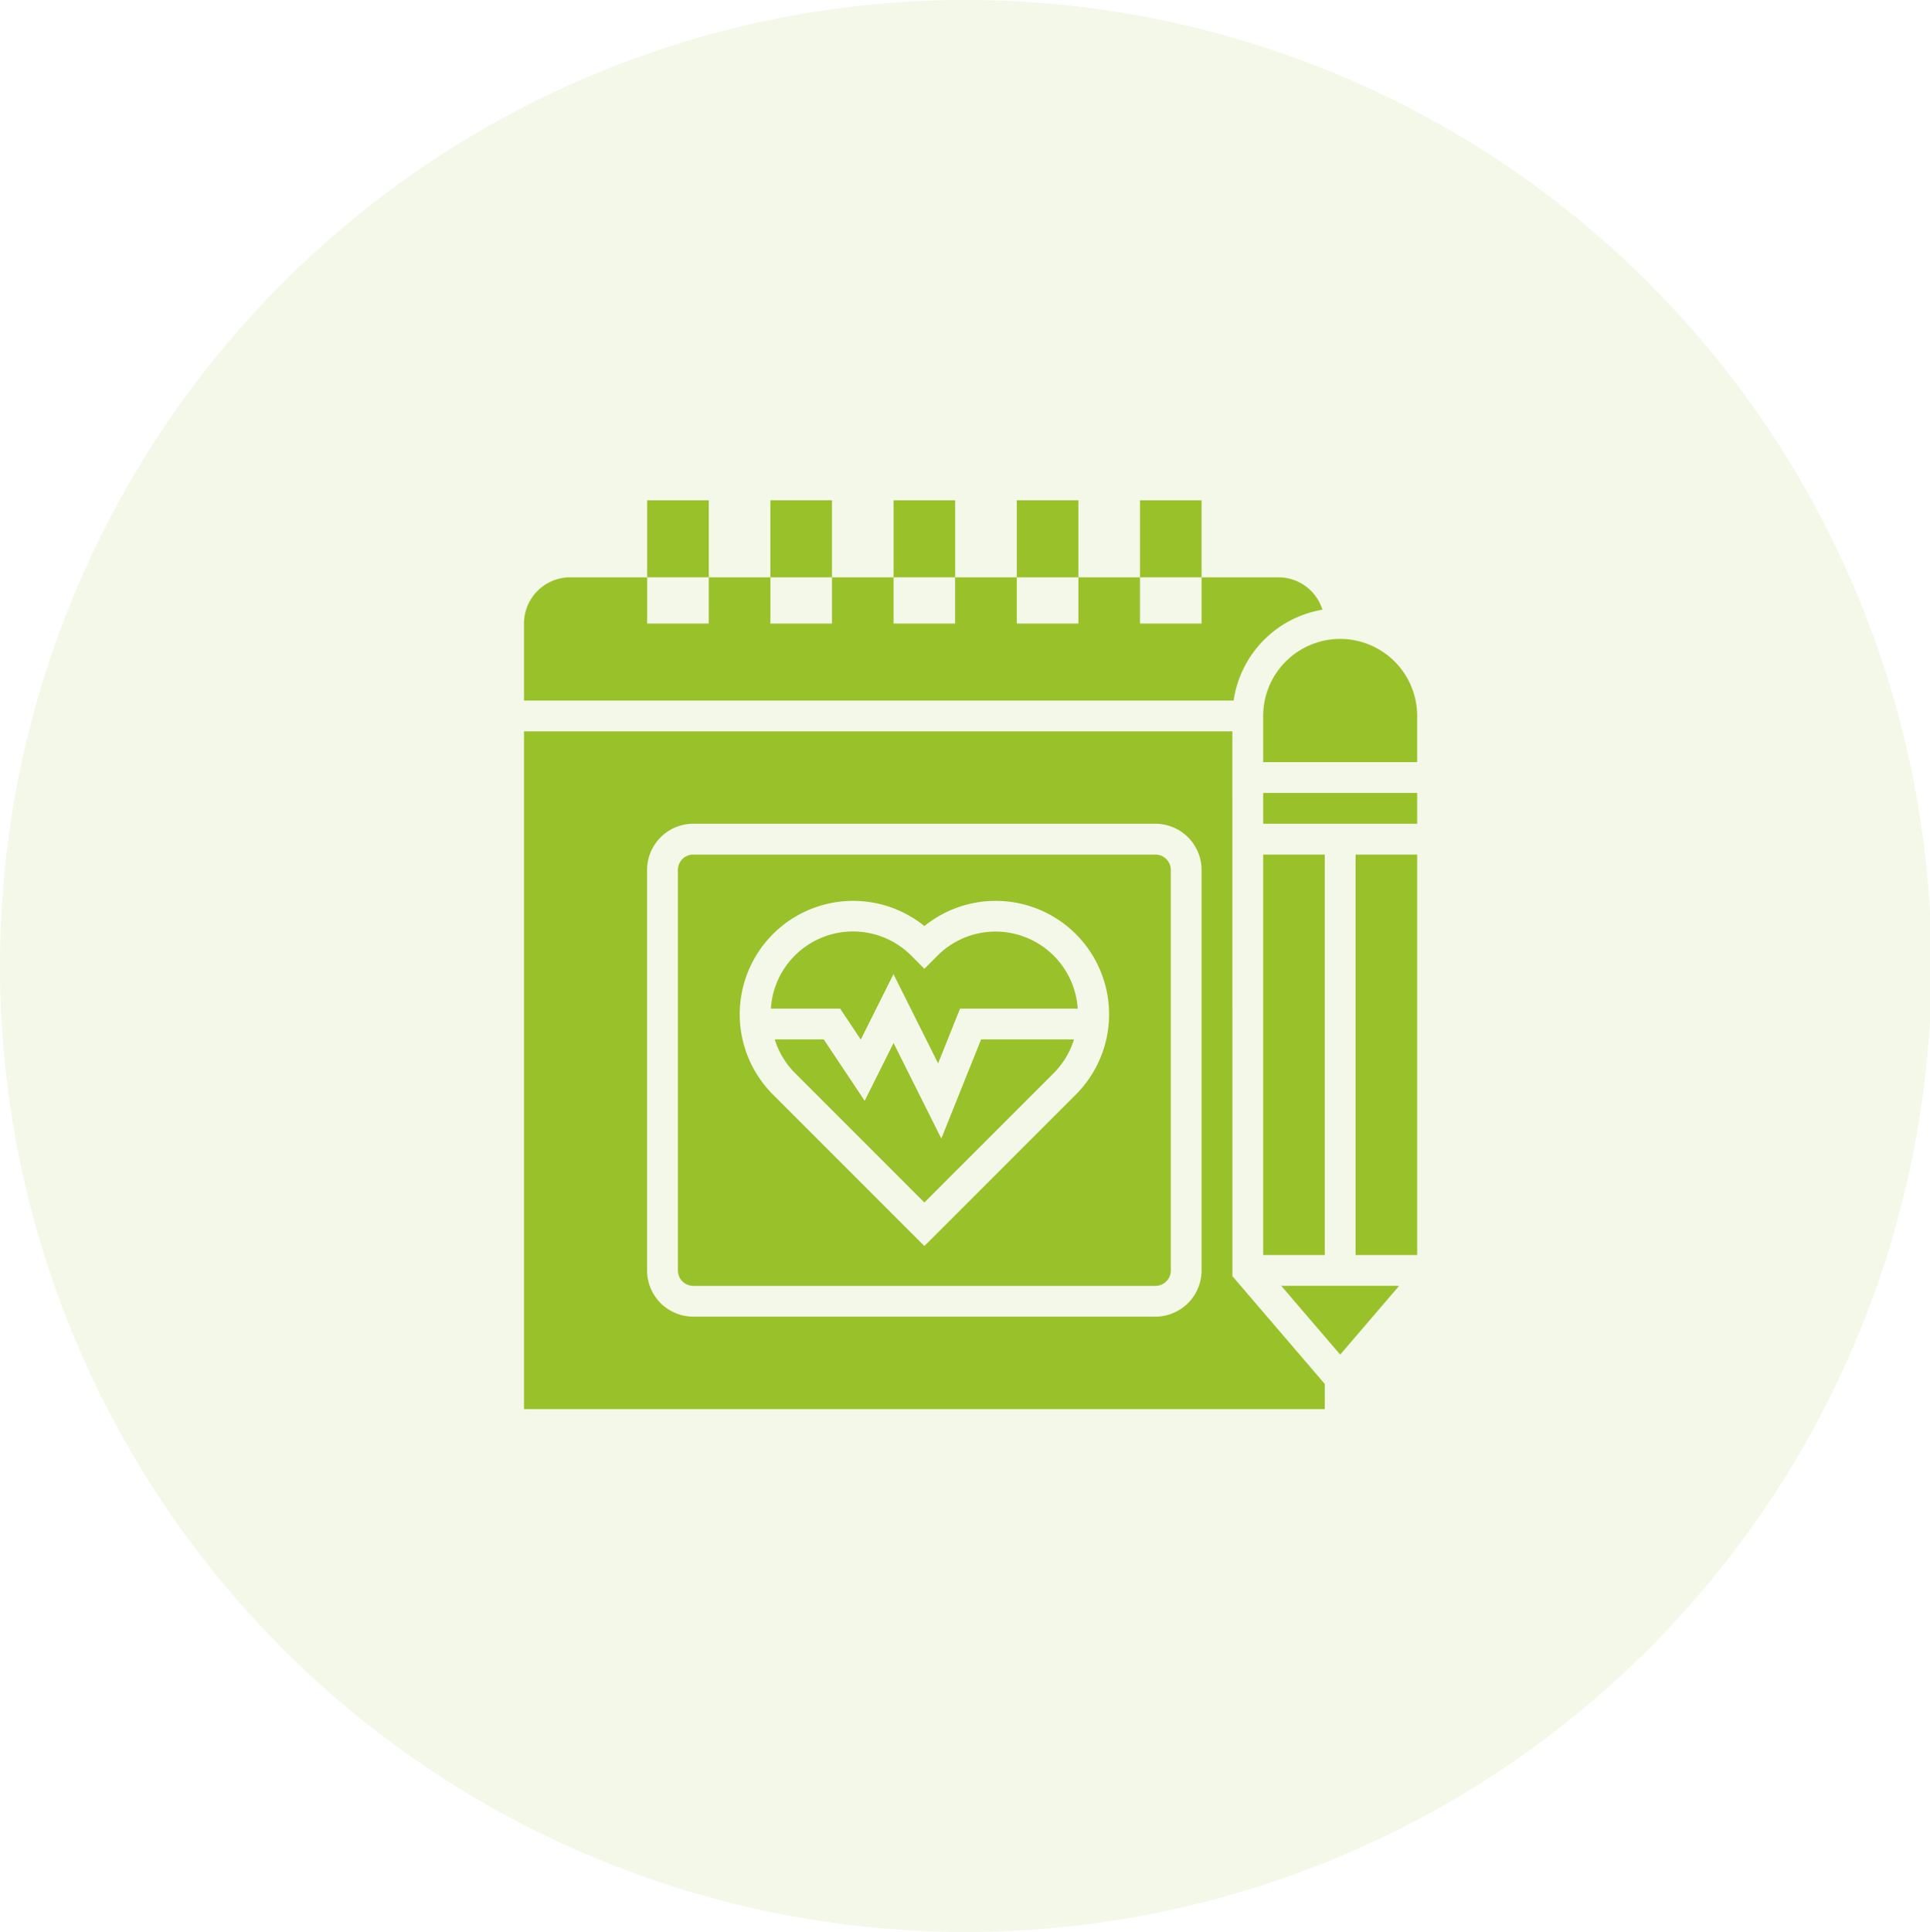
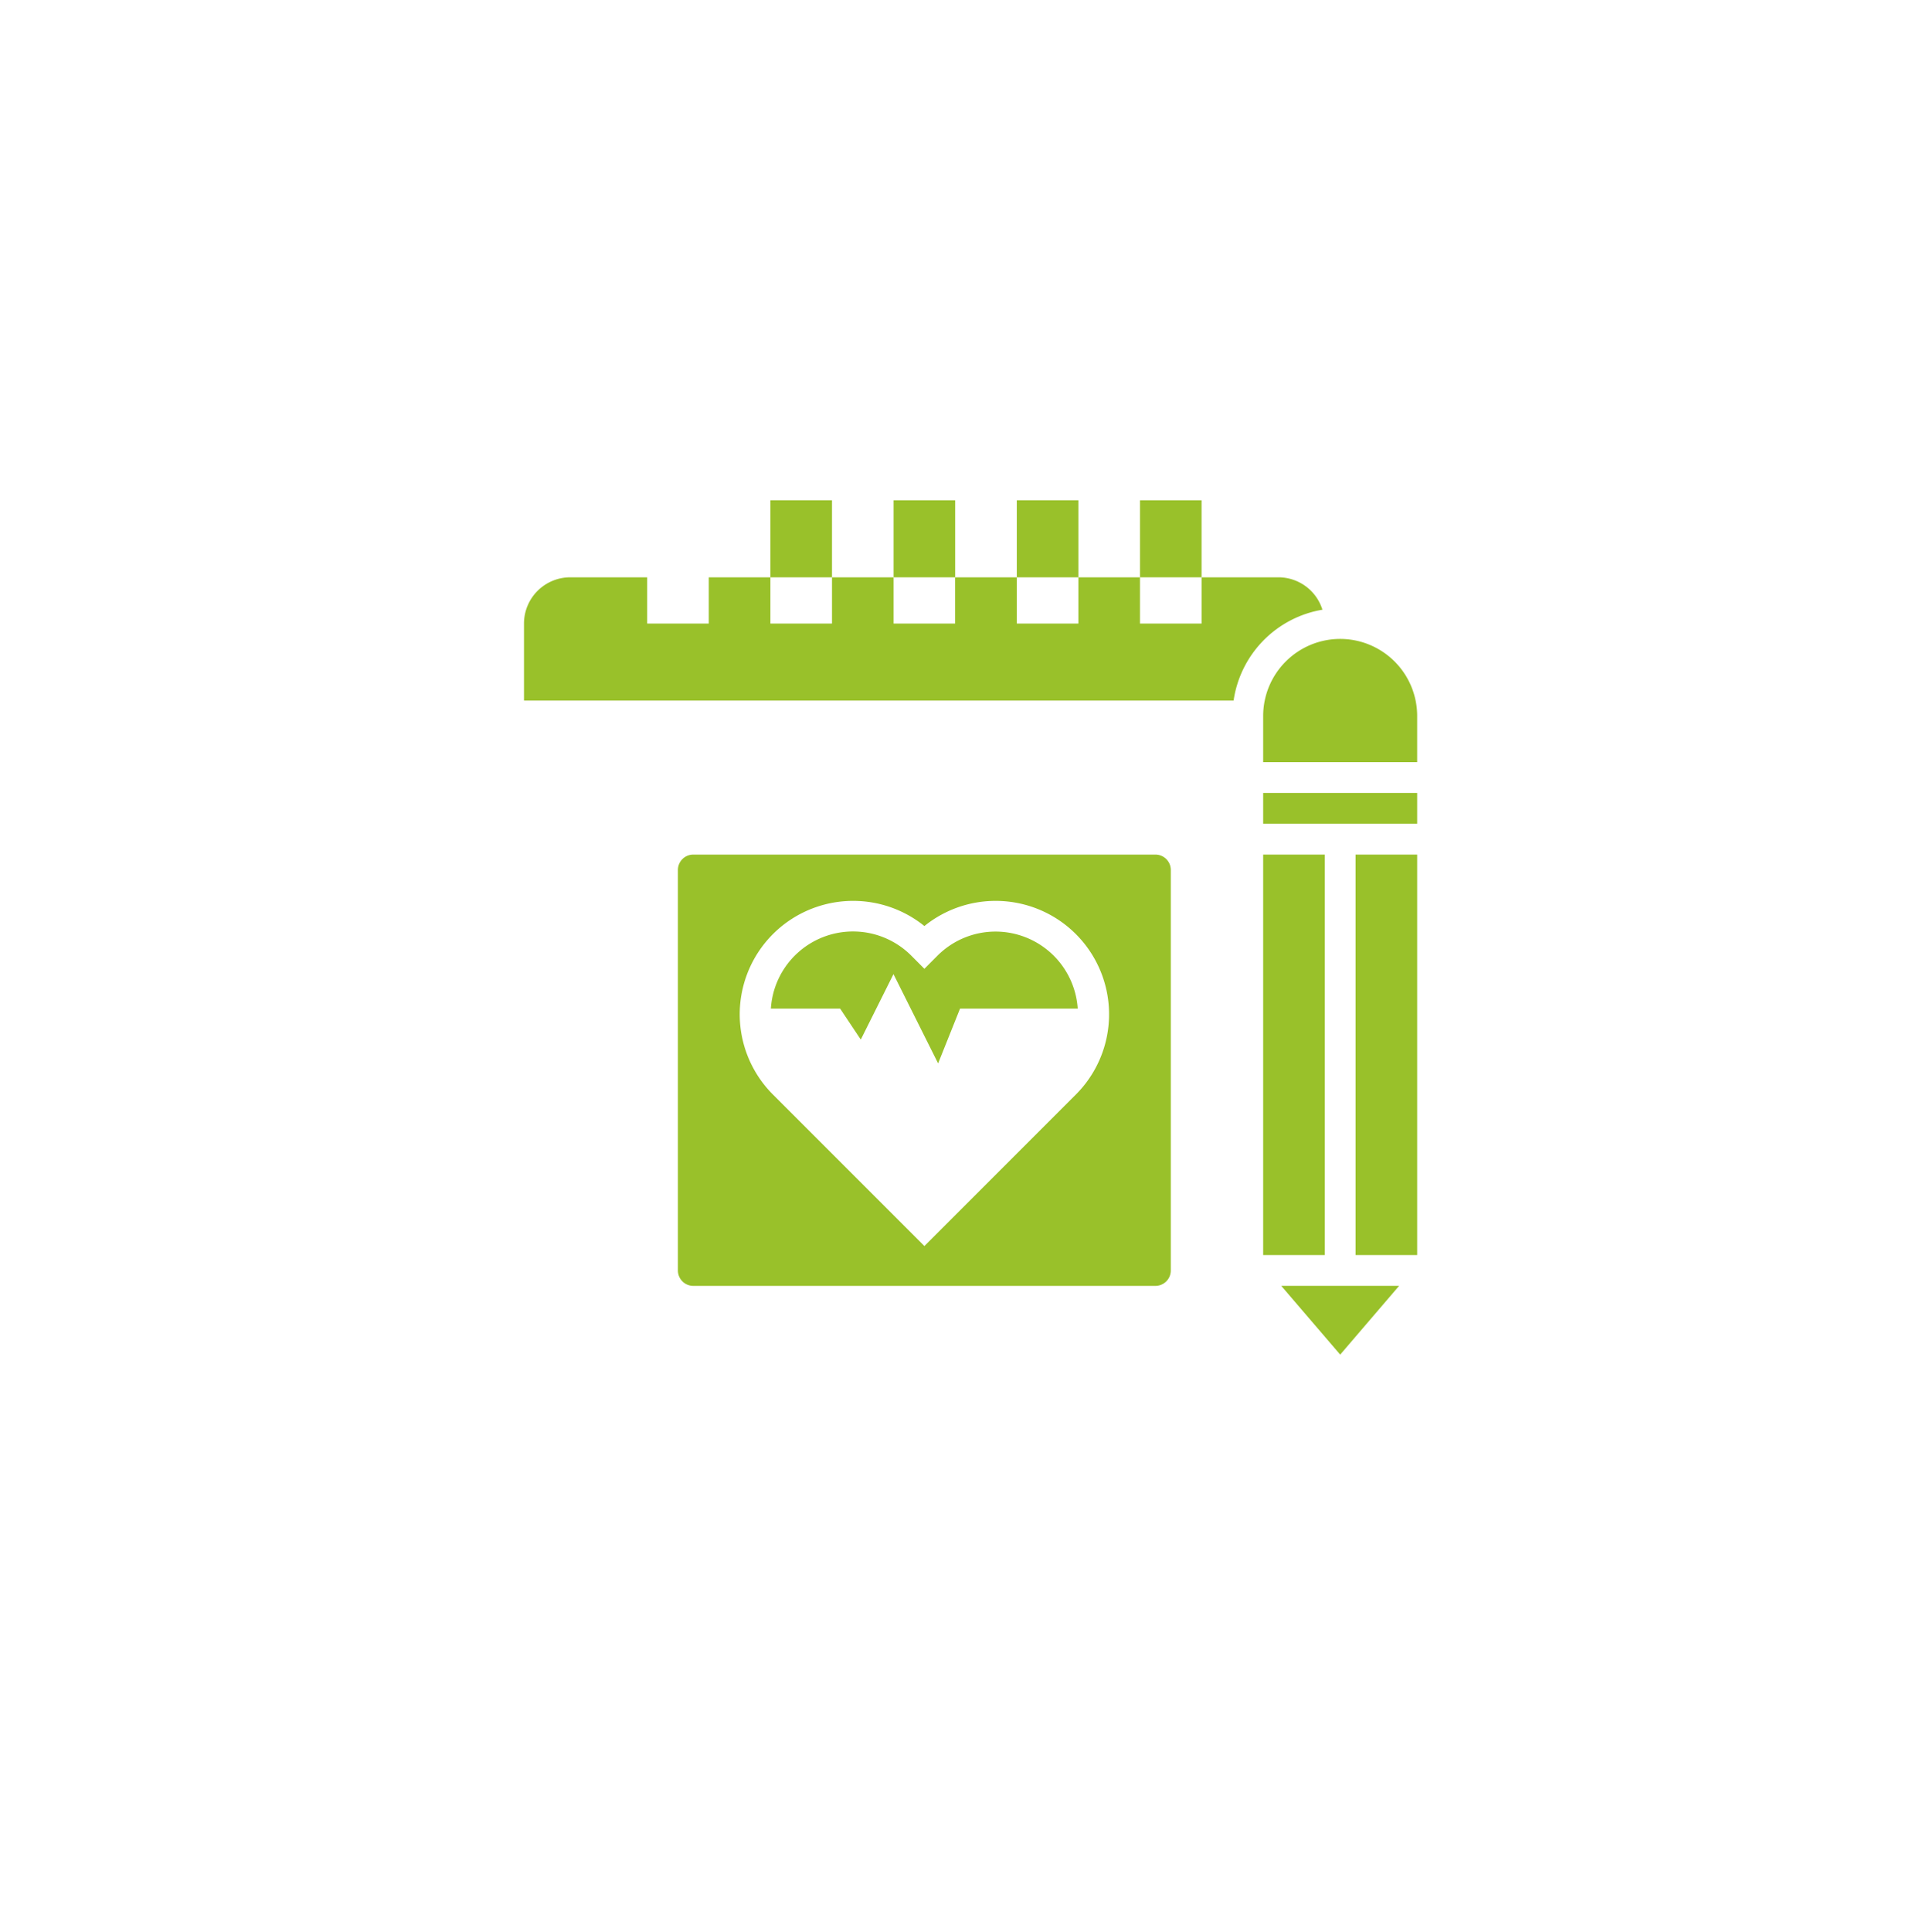
<svg xmlns="http://www.w3.org/2000/svg" width="81.031" height="81.094" viewBox="0 0 81.031 81.094">
  <g id="Group_1" data-name="Group 1" transform="translate(0 -0.062)">
-     <path id="Path_1" data-name="Path 1" d="M40.516.062A40.547,40.547,0,1,1,0,40.609,40.531,40.531,0,0,1,40.516.062Z" fill="#99c12a" fill-rule="evenodd" opacity="0.102" />
    <g id="plan" transform="translate(19 19.062)">
      <path id="Path_2" data-name="Path 2" d="M27,2h2.586V5.233H27Z" transform="translate(-8.483)" fill="#99c12a" />
-       <path id="Path_3" data-name="Path 3" d="M19,2h2.586V5.233H19Z" transform="translate(-5.655)" fill="#99c12a" />
-       <path id="Path_4" data-name="Path 4" d="M11,2h2.586V5.233H11Z" transform="translate(-2.828)" fill="#99c12a" />
+       <path id="Path_3" data-name="Path 3" d="M19,2h2.586V5.233H19" transform="translate(-5.655)" fill="#99c12a" />
      <path id="Path_5" data-name="Path 5" d="M43,2h2.586V5.233H43Z" transform="translate(-14.138)" fill="#99c12a" />
      <path id="Path_6" data-name="Path 6" d="M35,2h2.586V5.233H35Z" transform="translate(-11.31)" fill="#99c12a" />
-       <path id="Path_7" data-name="Path 7" d="M26.278,41.162l-2.006-4.01L23.06,39.578,21.341,37H19.284a3.468,3.468,0,0,0,.832,1.395l5.45,5.45,5.45-5.45A3.468,3.468,0,0,0,31.848,37h-3.9Z" transform="translate(-5.756 -12.371)" fill="#99c12a" />
      <path id="Path_8" data-name="Path 8" d="M51,25h2.586V41.81H51Z" transform="translate(-16.966 -8.129)" fill="#99c12a" />
      <path id="Path_9" data-name="Path 9" d="M51,21h6.466v1.293H51Z" transform="translate(-16.966 -6.716)" fill="#99c12a" />
      <path id="Path_10" data-name="Path 10" d="M36.522,8.36A1.936,1.936,0,0,0,34.681,7H31.448V8.94H28.862V7H26.276V8.94H23.69V7H21.1V8.94H18.517V7H15.931V8.94H13.345V7H10.759V8.94H8.172V7H4.94A1.942,1.942,0,0,0,3,8.94v3.233H32.793A4.529,4.529,0,0,1,36.522,8.36Z" transform="translate(0 -1.767)" fill="#99c12a" />
-       <path id="Path_11" data-name="Path 11" d="M32.741,17H3V45.448H36.621V44.394l-3.879-4.525ZM31.448,39.629a1.942,1.942,0,0,1-1.94,1.94h-19.4a1.942,1.942,0,0,1-1.94-1.94V22.819a1.942,1.942,0,0,1,1.94-1.94h19.4a1.942,1.942,0,0,1,1.94,1.94Z" transform="translate(0 -5.302)" fill="#99c12a" />
      <path id="Path_12" data-name="Path 12" d="M54.233,11A3.236,3.236,0,0,0,51,14.233v1.94h6.466v-1.94A3.236,3.236,0,0,0,54.233,11Z" transform="translate(-16.966 -3.181)" fill="#99c12a" />
      <path id="Path_13" data-name="Path 13" d="M54.648,55.886,57.121,53H52.174Z" transform="translate(-17.38 -18.026)" fill="#99c12a" />
      <path id="Path_14" data-name="Path 14" d="M28.476,30a3.445,3.445,0,0,0-2.452,1.016l-.545.547-.546-.548a3.456,3.456,0,0,0-5.9,2.218h2.908l.867,1.3,1.373-2.747,1.874,3.747.921-2.3h4.94A3.462,3.462,0,0,0,28.476,30Z" transform="translate(-5.668 -9.897)" fill="#99c12a" />
      <path id="Path_15" data-name="Path 15" d="M57,25h2.586V41.81H57Z" transform="translate(-19.086 -8.129)" fill="#99c12a" />
      <path id="Path_16" data-name="Path 16" d="M33.043,25h-19.4a.647.647,0,0,0-.647.647v16.81a.647.647,0,0,0,.647.647h19.4a.647.647,0,0,0,.647-.647V25.647A.647.647,0,0,0,33.043,25ZM29.709,35.067l-6.364,6.364-6.364-6.364A4.762,4.762,0,0,1,23.345,28a4.762,4.762,0,0,1,6.364,7.067Z" transform="translate(-3.534 -8.129)" fill="#99c12a" />
    </g>
  </g>
</svg>